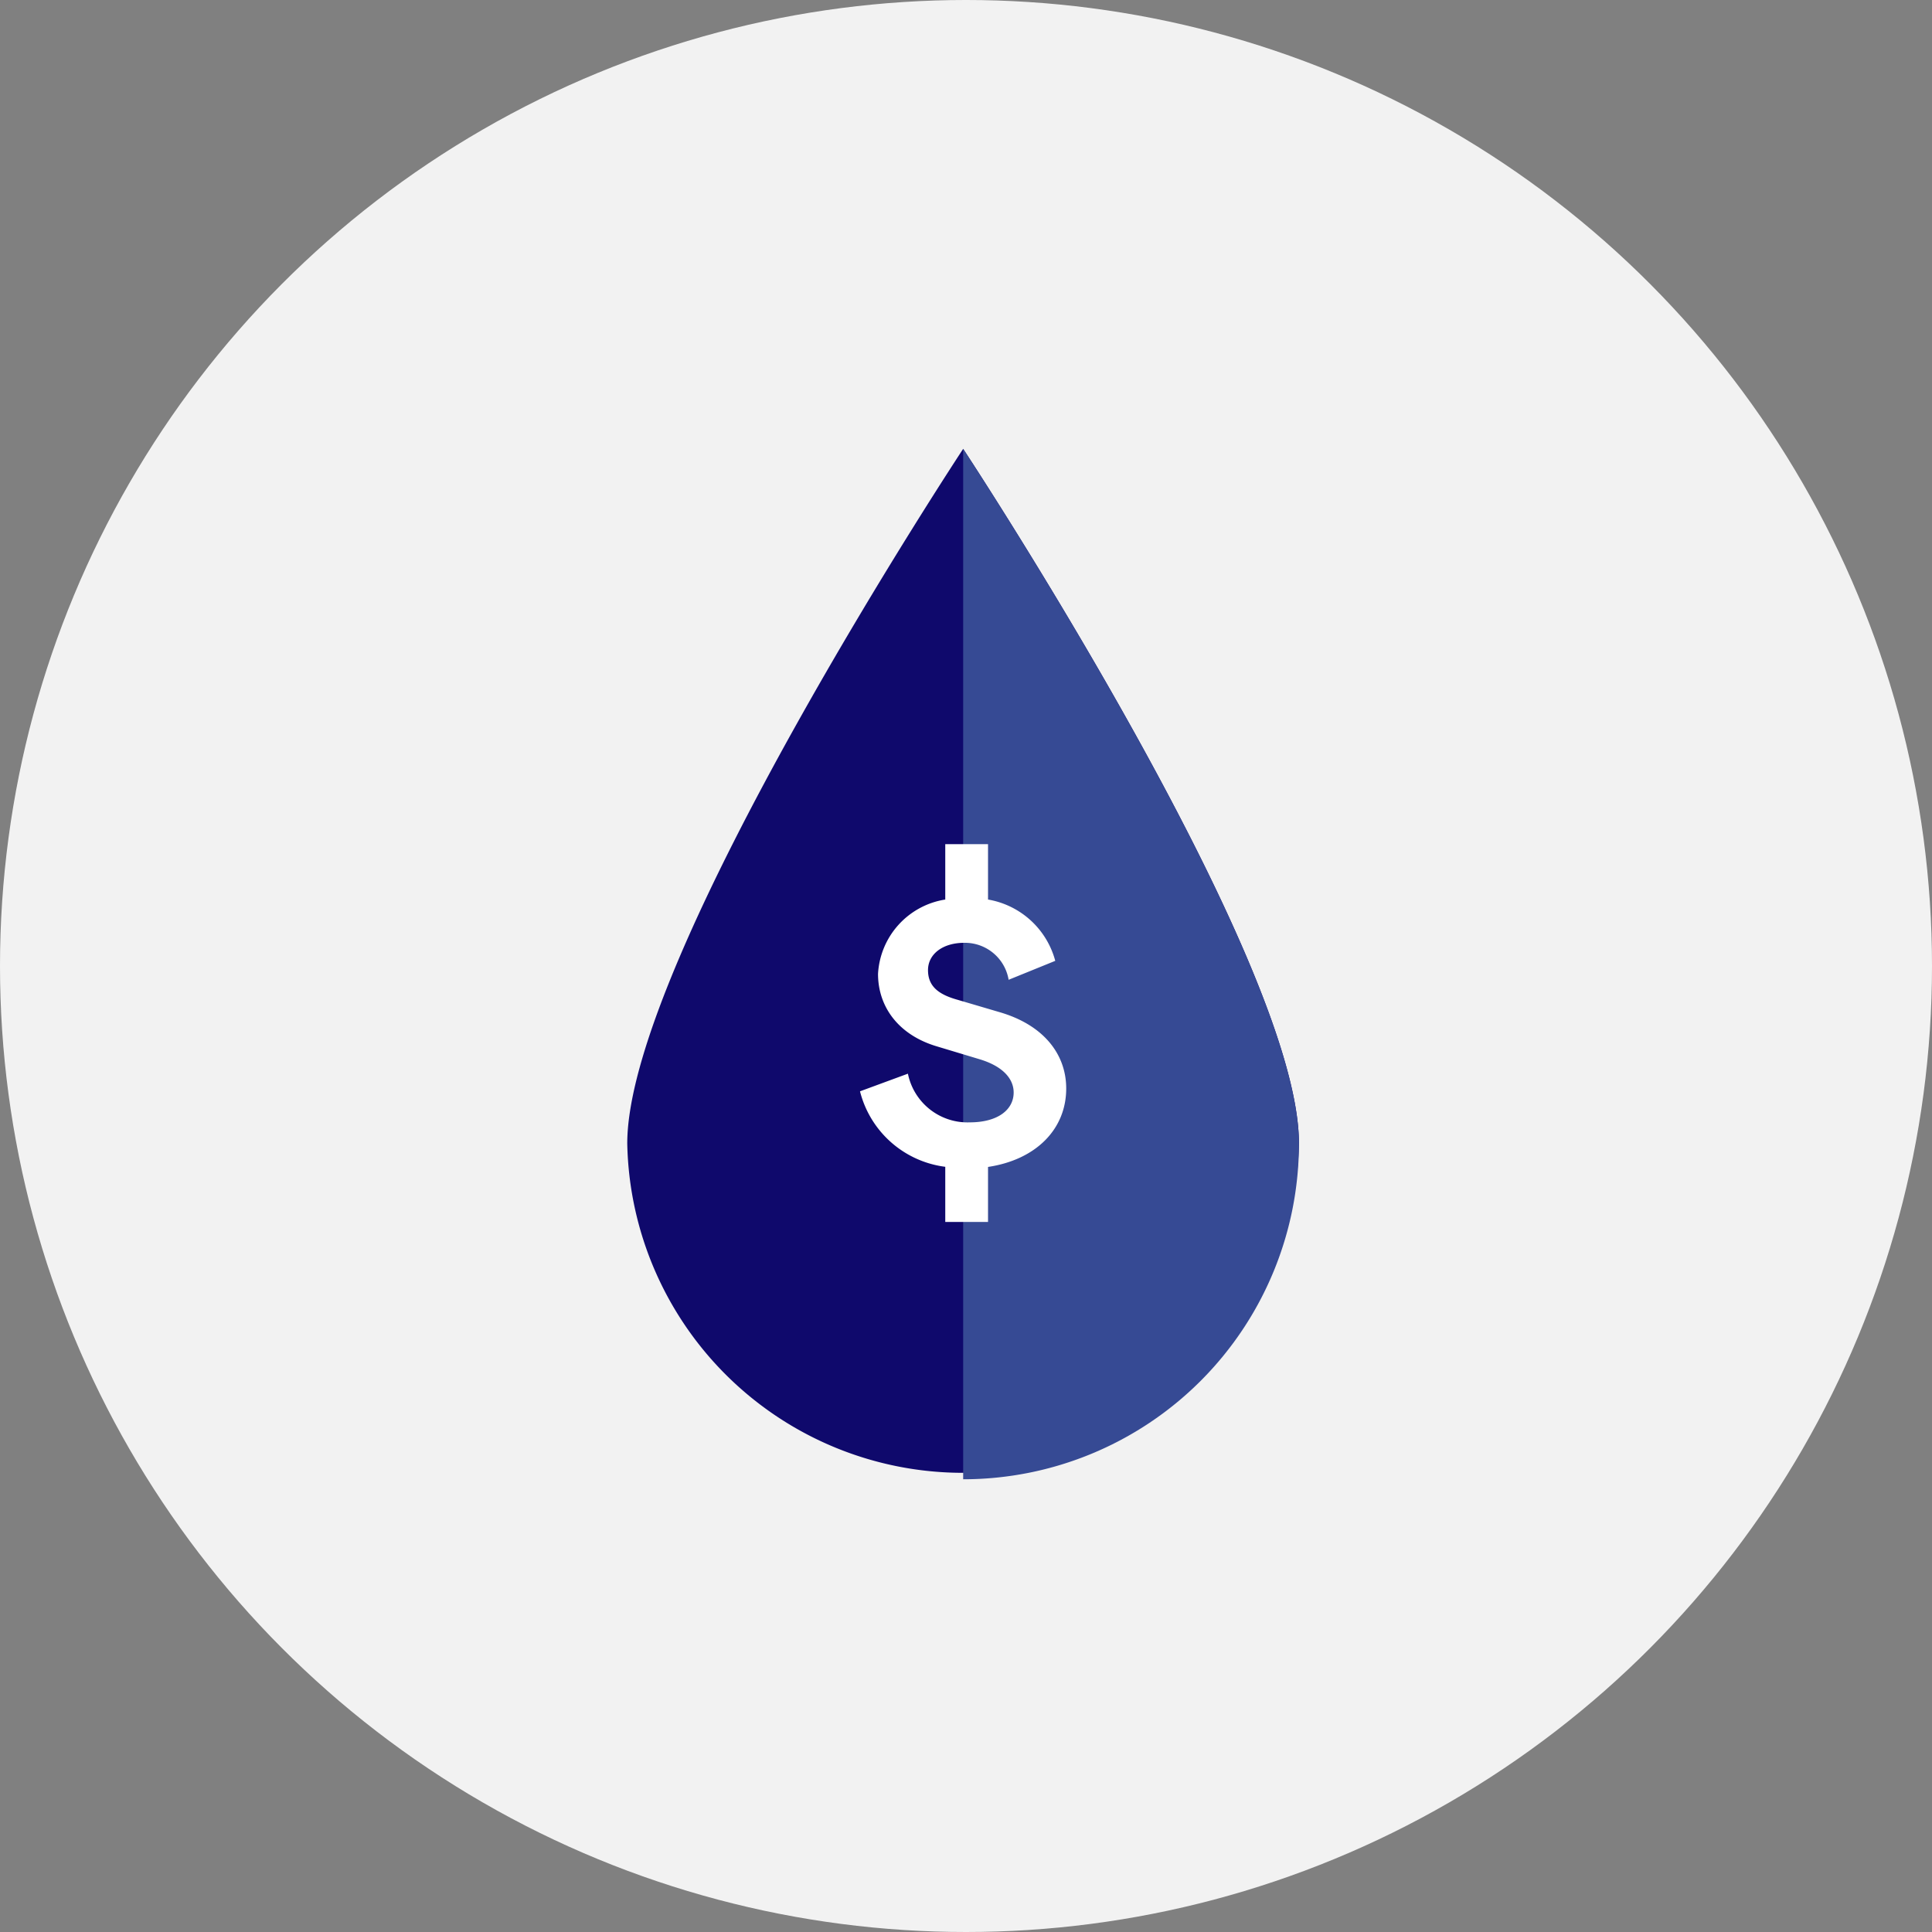
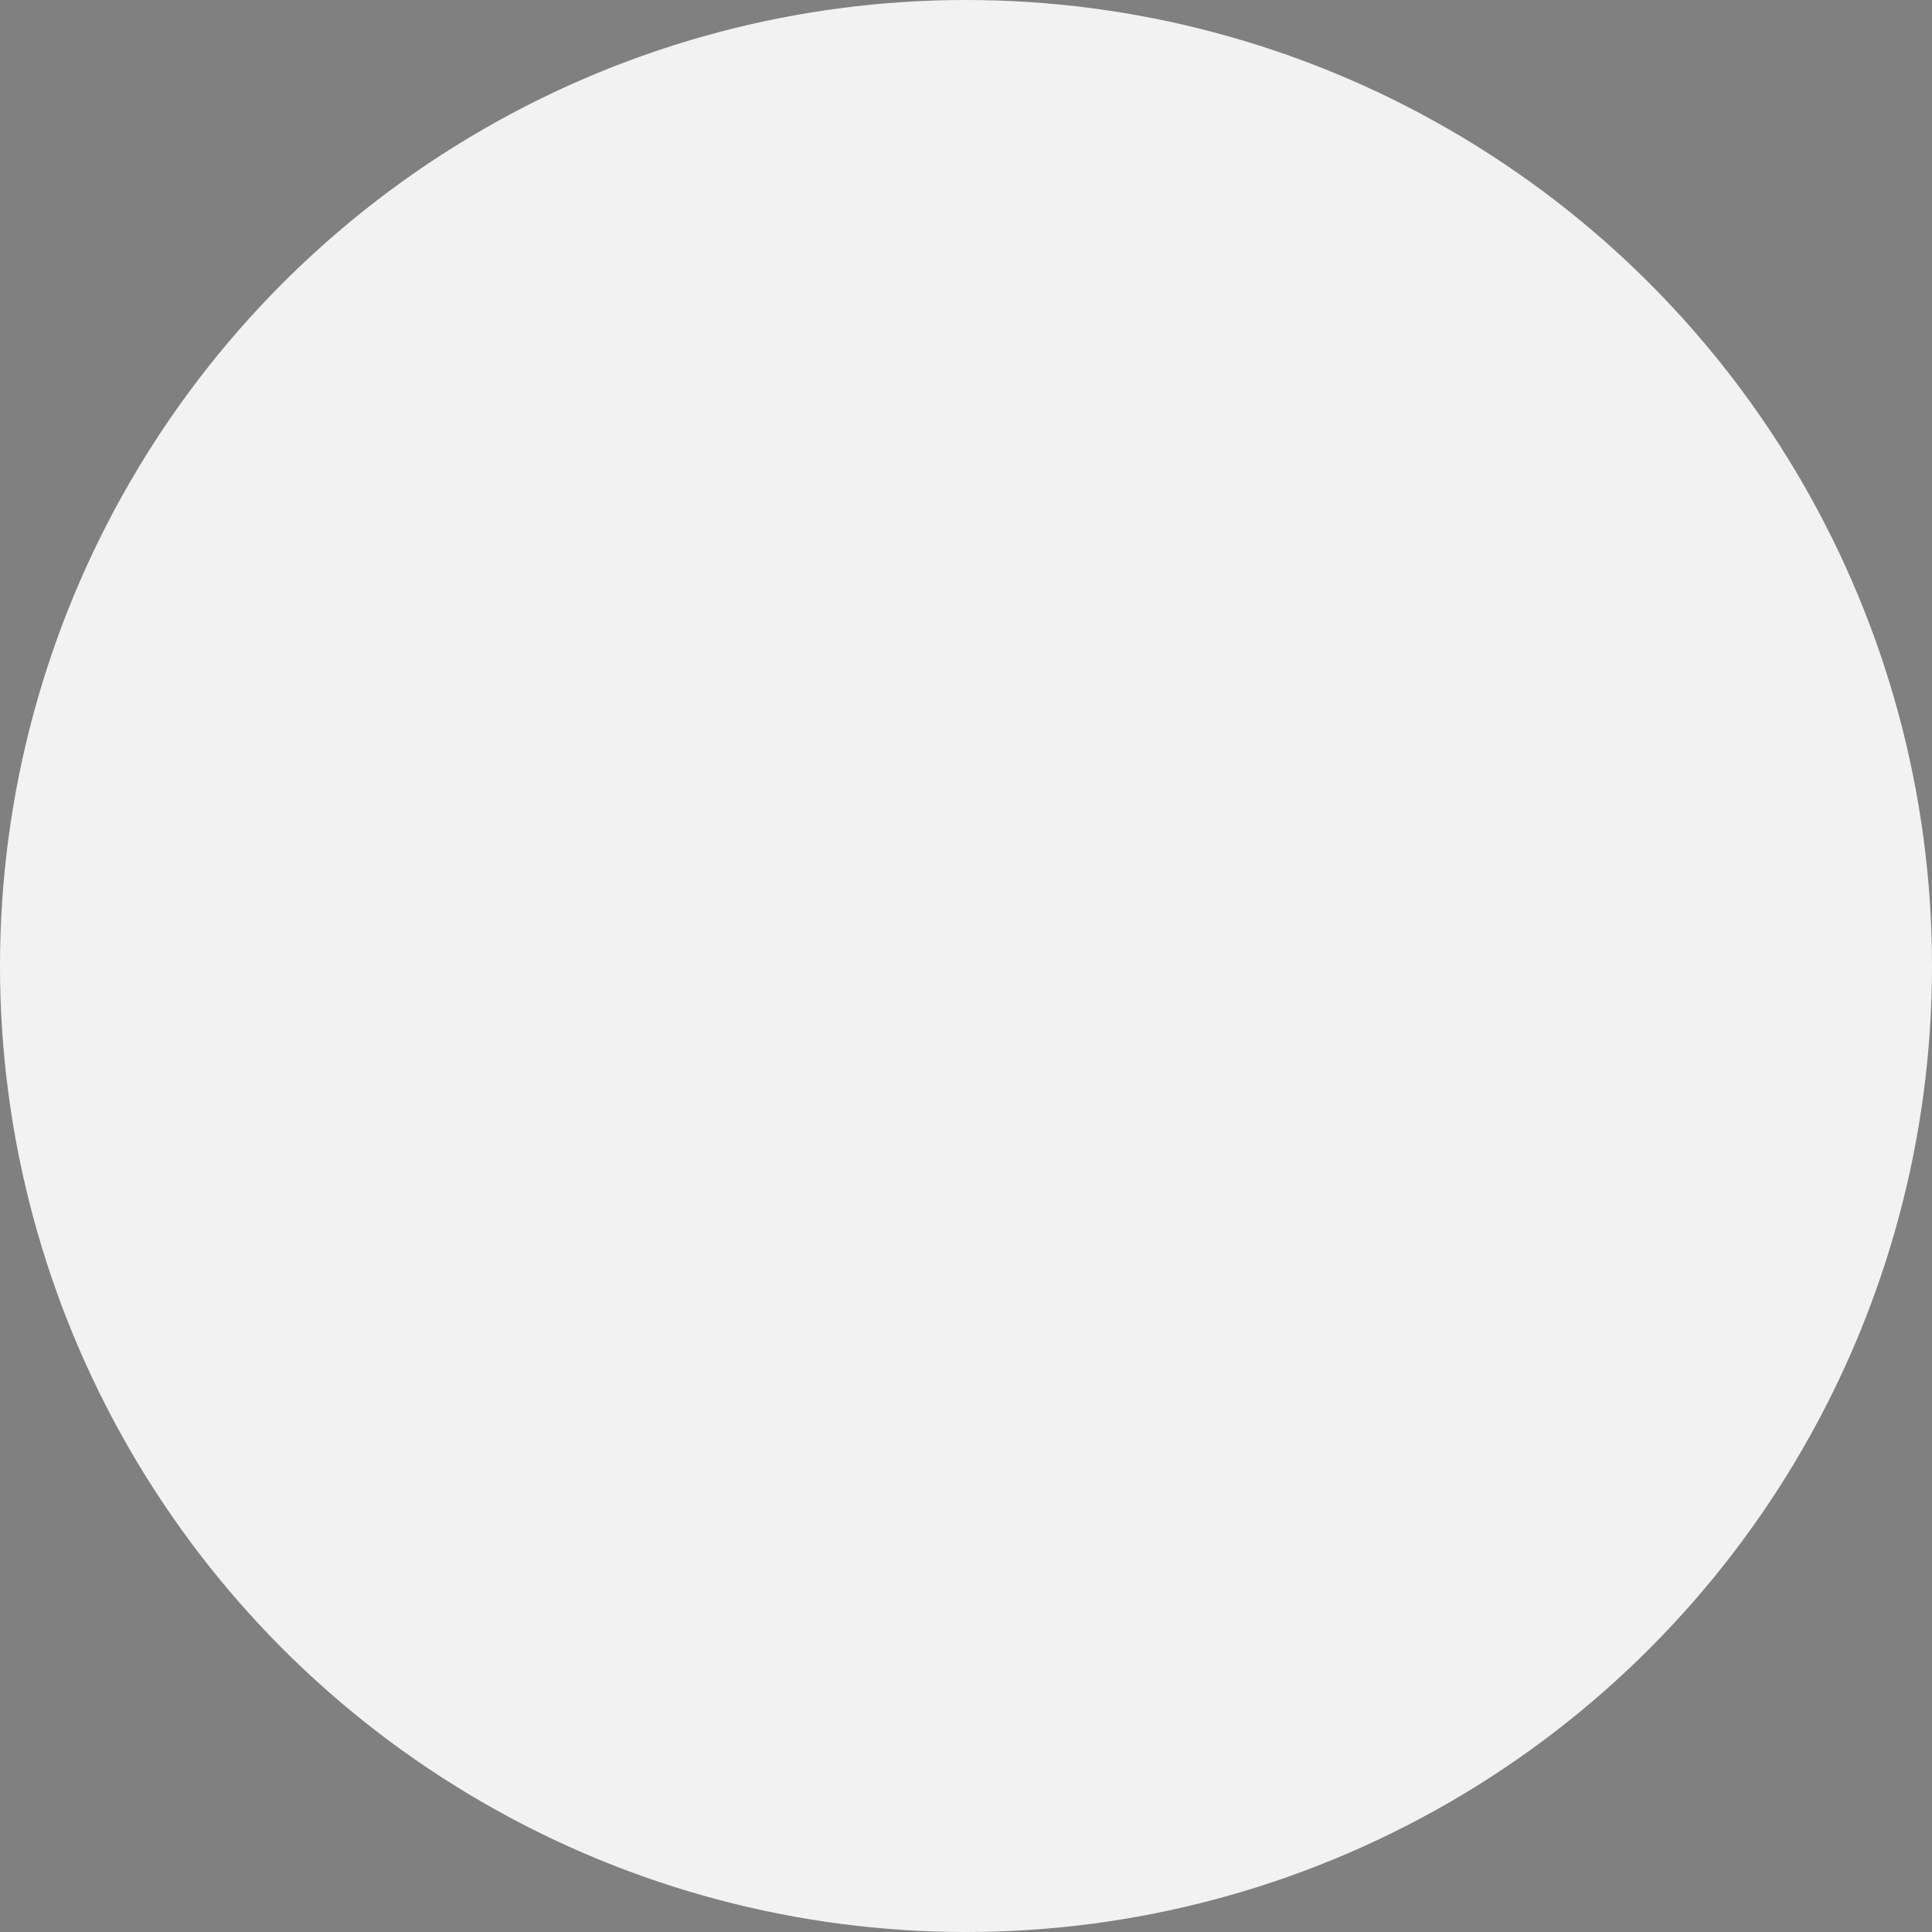
<svg xmlns="http://www.w3.org/2000/svg" id="Calque_1" data-name="Calque 1" viewBox="0 0 150 150">
  <rect x="0" y="0" width="150" height="150" fill="#808080" stroke="none" />
  <defs>
    <style>.cls-1{fill:#f2f2f2;}.cls-2{fill:#0f096c;}.cls-3{fill:#364a94;}.cls-4{fill:#fff;}</style>
  </defs>
  <circle class="cls-1" cx="75" cy="75" r="75" />
-   <path class="cls-2" d="M100.85,88.78a26.08,26.08,0,0,1-52.15,0c0-14.41,26.08-53.93,26.08-53.93S100.85,74.37,100.85,88.78Z" />
-   <path class="cls-3" d="M74.78,34.85v80a26.07,26.07,0,0,0,26.07-26.07C100.85,74.37,74.78,34.86,74.78,34.85Z" />
-   <path class="cls-4" d="M70.49,83.36a4.72,4.72,0,0,0,4.79,3.78c2.22,0,3.42-1,3.42-2.32,0-1-.75-2-2.61-2.57l-3.32-1c-3-.88-4.6-3.07-4.6-5.64a6.19,6.19,0,0,1,5.22-5.77v-4.3h3.32v4.3a6.54,6.54,0,0,1,5.22,4.76l-3.62,1.47a3.44,3.44,0,0,0-3.45-2.87c-1.67,0-2.81.88-2.81,2.12s.79,1.89,2.32,2.31l3.19.94c3.49,1,5.22,3.3,5.22,5.94,0,3.19-2.38,5.54-6.07,6.09v4.27H73.39V90.59a7.85,7.85,0,0,1-6.62-5.86Z" />
</svg>